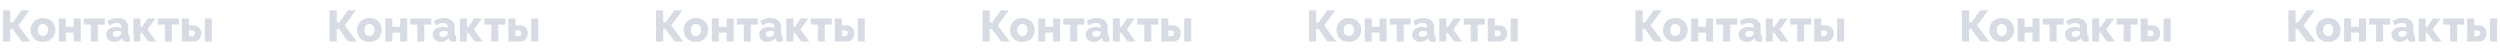
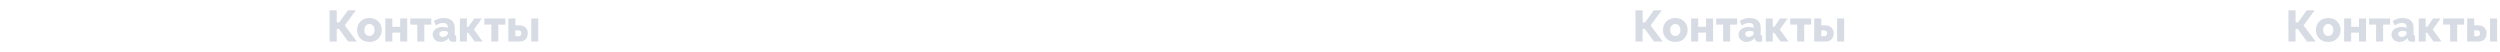
<svg xmlns="http://www.w3.org/2000/svg" width="3132" height="65" viewBox="0 0 3132 65" fill="none">
-   <path d="M3.905 52V12.95H12.87V28.075H15.95L26.84 12.95H36.85L22.88 31.815L38.06 52H27.115L15.675 36.27H12.87V52H3.905ZM53.836 52.55C51.379 52.55 49.179 52.147 47.236 51.34C45.329 50.533 43.715 49.433 42.395 48.04C41.075 46.647 40.067 45.052 39.37 43.255C38.711 41.458 38.38 39.57 38.38 37.59C38.38 35.573 38.711 33.667 39.37 31.87C40.067 30.073 41.075 28.478 42.395 27.085C43.715 25.692 45.329 24.592 47.236 23.785C49.179 22.978 51.379 22.575 53.836 22.575C56.292 22.575 58.474 22.978 60.38 23.785C62.287 24.592 63.901 25.692 65.221 27.085C66.54 28.478 67.549 30.073 68.246 31.87C68.942 33.667 69.29 35.573 69.29 37.59C69.29 39.57 68.942 41.458 68.246 43.255C67.549 45.052 66.54 46.647 65.221 48.04C63.901 49.433 62.287 50.533 60.38 51.34C58.474 52.147 56.292 52.55 53.836 52.55ZM47.401 37.59C47.401 39.093 47.675 40.413 48.225 41.55C48.812 42.687 49.582 43.567 50.535 44.19C51.489 44.813 52.589 45.125 53.836 45.125C55.045 45.125 56.127 44.813 57.081 44.19C58.071 43.53 58.84 42.632 59.391 41.495C59.941 40.358 60.215 39.057 60.215 37.59C60.215 36.087 59.941 34.767 59.391 33.63C58.84 32.493 58.071 31.613 57.081 30.99C56.127 30.367 55.045 30.055 53.836 30.055C52.589 30.055 51.489 30.367 50.535 30.99C49.582 31.613 48.812 32.493 48.225 33.63C47.675 34.767 47.401 36.087 47.401 37.59ZM73.71 52V23.125H82.51V33.575H92.355V23.125H101.155V52H92.355V40.835H82.51V52H73.71ZM113.768 52V30.825H105.023V23.125H131.313V30.825H122.568V52H113.768ZM133.07 43.365C133.07 41.458 133.602 39.79 134.665 38.36C135.729 36.93 137.195 35.812 139.065 35.005C140.935 34.162 143.08 33.74 145.5 33.74C146.674 33.74 147.829 33.85 148.965 34.07C150.102 34.253 151.092 34.528 151.935 34.895V33.63C151.935 32.053 151.459 30.843 150.505 30C149.552 29.157 148.104 28.735 146.16 28.735C144.547 28.735 143.025 29.01 141.595 29.56C140.202 30.11 138.717 30.898 137.14 31.925L134.5 26.315C136.407 25.068 138.387 24.133 140.44 23.51C142.53 22.887 144.73 22.575 147.04 22.575C151.367 22.575 154.722 23.62 157.105 25.71C159.525 27.763 160.735 30.752 160.735 34.675V42.21C160.735 43.09 160.864 43.713 161.12 44.08C161.414 44.41 161.909 44.612 162.605 44.685V52C161.872 52.147 161.175 52.257 160.515 52.33C159.892 52.403 159.342 52.44 158.865 52.44C157.215 52.44 155.95 52.11 155.07 51.45C154.227 50.79 153.695 49.892 153.475 48.755L153.31 47.49C152.027 49.14 150.487 50.405 148.69 51.285C146.93 52.128 145.079 52.55 143.135 52.55C141.229 52.55 139.505 52.147 137.965 51.34C136.462 50.533 135.27 49.433 134.39 48.04C133.51 46.647 133.07 45.088 133.07 43.365ZM150.56 44.465C150.964 44.135 151.294 43.768 151.55 43.365C151.807 42.962 151.935 42.577 151.935 42.21V39.625C151.202 39.332 150.377 39.112 149.46 38.965C148.58 38.782 147.755 38.69 146.985 38.69C145.372 38.69 144.034 39.057 142.97 39.79C141.907 40.487 141.375 41.422 141.375 42.595C141.375 43.255 141.559 43.86 141.925 44.41C142.292 44.96 142.787 45.4 143.41 45.73C144.07 46.06 144.84 46.225 145.72 46.225C146.6 46.225 147.48 46.06 148.36 45.73C149.24 45.4 149.974 44.978 150.56 44.465ZM167.167 52V23.125H175.912V33.465H178.002L185.152 23.125H194.612L184.712 36.985L195.657 52H185.592L177.837 41.11H175.912V52H167.167ZM206.527 52V30.825H197.782V23.125H224.072V30.825H215.327V52H206.527ZM227.86 52V23.125H236.66V31.76H241.335C244.819 31.76 247.495 32.677 249.365 34.51C251.272 36.307 252.225 38.672 252.225 41.605C252.225 43.658 251.822 45.473 251.015 47.05C250.245 48.627 249.09 49.855 247.55 50.735C246.01 51.578 244.122 52 241.885 52H227.86ZM236.66 45.345H240.455C241.262 45.345 241.922 45.198 242.435 44.905C242.985 44.575 243.389 44.135 243.645 43.585C243.902 42.998 244.03 42.357 244.03 41.66C244.03 40.963 243.902 40.358 243.645 39.845C243.389 39.295 242.985 38.855 242.435 38.525C241.922 38.195 241.244 38.03 240.4 38.03H236.66V45.345ZM256.57 52V23.125H265.37V52H256.57Z" fill="#D6DBE4" />
-   <path d="M1639.91 52V12.95H1648.87V28.075H1651.95L1662.84 12.95H1672.85L1658.88 31.815L1674.06 52H1663.12L1651.68 36.27H1648.87V52H1639.91ZM1689.84 52.55C1687.38 52.55 1685.18 52.147 1683.24 51.34C1681.33 50.533 1679.72 49.433 1678.4 48.04C1677.08 46.647 1676.07 45.052 1675.37 43.255C1674.71 41.458 1674.38 39.57 1674.38 37.59C1674.38 35.573 1674.71 33.667 1675.37 31.87C1676.07 30.073 1677.08 28.478 1678.4 27.085C1679.72 25.692 1681.33 24.592 1683.24 23.785C1685.18 22.978 1687.38 22.575 1689.84 22.575C1692.29 22.575 1694.47 22.978 1696.38 23.785C1698.29 24.592 1699.9 25.692 1701.22 27.085C1702.54 28.478 1703.55 30.073 1704.25 31.87C1704.94 33.667 1705.29 35.573 1705.29 37.59C1705.29 39.57 1704.94 41.458 1704.25 43.255C1703.55 45.052 1702.54 46.647 1701.22 48.04C1699.9 49.433 1698.29 50.533 1696.38 51.34C1694.47 52.147 1692.29 52.55 1689.84 52.55ZM1683.4 37.59C1683.4 39.093 1683.68 40.413 1684.23 41.55C1684.81 42.687 1685.58 43.567 1686.54 44.19C1687.49 44.813 1688.59 45.125 1689.84 45.125C1691.05 45.125 1692.13 44.813 1693.08 44.19C1694.07 43.53 1694.84 42.632 1695.39 41.495C1695.94 40.358 1696.22 39.057 1696.22 37.59C1696.22 36.087 1695.94 34.767 1695.39 33.63C1694.84 32.493 1694.07 31.613 1693.08 30.99C1692.13 30.367 1691.05 30.055 1689.84 30.055C1688.59 30.055 1687.49 30.367 1686.54 30.99C1685.58 31.613 1684.81 32.493 1684.23 33.63C1683.68 34.767 1683.4 36.087 1683.4 37.59ZM1709.71 52V23.125H1718.51V33.575H1728.35V23.125H1737.15V52H1728.35V40.835H1718.51V52H1709.71ZM1749.77 52V30.825H1741.02V23.125H1767.31V30.825H1758.57V52H1749.77ZM1769.07 43.365C1769.07 41.458 1769.6 39.79 1770.67 38.36C1771.73 36.93 1773.2 35.812 1775.07 35.005C1776.94 34.162 1779.08 33.74 1781.5 33.74C1782.67 33.74 1783.83 33.85 1784.97 34.07C1786.1 34.253 1787.09 34.528 1787.94 34.895V33.63C1787.94 32.053 1787.46 30.843 1786.51 30C1785.55 29.157 1784.1 28.735 1782.16 28.735C1780.55 28.735 1779.03 29.01 1777.6 29.56C1776.2 30.11 1774.72 30.898 1773.14 31.925L1770.5 26.315C1772.41 25.068 1774.39 24.133 1776.44 23.51C1778.53 22.887 1780.73 22.575 1783.04 22.575C1787.37 22.575 1790.72 23.62 1793.11 25.71C1795.53 27.763 1796.74 30.752 1796.74 34.675V42.21C1796.74 43.09 1796.86 43.713 1797.12 44.08C1797.41 44.41 1797.91 44.612 1798.61 44.685V52C1797.87 52.147 1797.18 52.257 1796.52 52.33C1795.89 52.403 1795.34 52.44 1794.87 52.44C1793.22 52.44 1791.95 52.11 1791.07 51.45C1790.23 50.79 1789.7 49.892 1789.48 48.755L1789.31 47.49C1788.03 49.14 1786.49 50.405 1784.69 51.285C1782.93 52.128 1781.08 52.55 1779.14 52.55C1777.23 52.55 1775.51 52.147 1773.97 51.34C1772.46 50.533 1771.27 49.433 1770.39 48.04C1769.51 46.647 1769.07 45.088 1769.07 43.365ZM1786.56 44.465C1786.96 44.135 1787.29 43.768 1787.55 43.365C1787.81 42.962 1787.94 42.577 1787.94 42.21V39.625C1787.2 39.332 1786.38 39.112 1785.46 38.965C1784.58 38.782 1783.76 38.69 1782.99 38.69C1781.37 38.69 1780.03 39.057 1778.97 39.79C1777.91 40.487 1777.38 41.422 1777.38 42.595C1777.38 43.255 1777.56 43.86 1777.93 44.41C1778.29 44.96 1778.79 45.4 1779.41 45.73C1780.07 46.06 1780.84 46.225 1781.72 46.225C1782.6 46.225 1783.48 46.06 1784.36 45.73C1785.24 45.4 1785.97 44.978 1786.56 44.465ZM1803.17 52V23.125H1811.91V33.465H1814L1821.15 23.125H1830.61L1820.71 36.985L1831.66 52H1821.59L1813.84 41.11H1811.91V52H1803.17ZM1842.53 52V30.825H1833.78V23.125H1860.07V30.825H1851.33V52H1842.53ZM1863.86 52V23.125H1872.66V31.76H1877.34C1880.82 31.76 1883.5 32.677 1885.37 34.51C1887.27 36.307 1888.23 38.672 1888.23 41.605C1888.23 43.658 1887.82 45.473 1887.02 47.05C1886.25 48.627 1885.09 49.855 1883.55 50.735C1882.01 51.578 1880.12 52 1877.89 52H1863.86ZM1872.66 45.345H1876.46C1877.26 45.345 1877.92 45.198 1878.44 44.905C1878.99 44.575 1879.39 44.135 1879.65 43.585C1879.9 42.998 1880.03 42.357 1880.03 41.66C1880.03 40.963 1879.9 40.358 1879.65 39.845C1879.39 39.295 1878.99 38.855 1878.44 38.525C1877.92 38.195 1877.24 38.03 1876.4 38.03H1872.66V45.345ZM1892.57 52V23.125H1901.37V52H1892.57Z" fill="#D6DBE4" />
  <path d="M412.905 52V12.95H421.87V28.075H424.95L435.84 12.95H445.85L431.88 31.815L447.06 52H436.115L424.675 36.27H421.87V52H412.905ZM462.836 52.55C460.379 52.55 458.179 52.147 456.236 51.34C454.329 50.533 452.716 49.433 451.396 48.04C450.076 46.647 449.067 45.052 448.371 43.255C447.711 41.458 447.381 39.57 447.381 37.59C447.381 35.573 447.711 33.667 448.371 31.87C449.067 30.073 450.076 28.478 451.396 27.085C452.716 25.692 454.329 24.592 456.236 23.785C458.179 22.978 460.379 22.575 462.836 22.575C465.292 22.575 467.474 22.978 469.381 23.785C471.287 24.592 472.901 25.692 474.221 27.085C475.541 28.478 476.549 30.073 477.246 31.87C477.942 33.667 478.291 35.573 478.291 37.59C478.291 39.57 477.942 41.458 477.246 43.255C476.549 45.052 475.541 46.647 474.221 48.04C472.901 49.433 471.287 50.533 469.381 51.34C467.474 52.147 465.292 52.55 462.836 52.55ZM456.401 37.59C456.401 39.093 456.676 40.413 457.226 41.55C457.812 42.687 458.582 43.567 459.536 44.19C460.489 44.813 461.589 45.125 462.836 45.125C464.046 45.125 465.127 44.813 466.081 44.19C467.071 43.53 467.841 42.632 468.391 41.495C468.941 40.358 469.216 39.057 469.216 37.59C469.216 36.087 468.941 34.767 468.391 33.63C467.841 32.493 467.071 31.613 466.081 30.99C465.127 30.367 464.046 30.055 462.836 30.055C461.589 30.055 460.489 30.367 459.536 30.99C458.582 31.613 457.812 32.493 457.226 33.63C456.676 34.767 456.401 36.087 456.401 37.59ZM482.71 52V23.125H491.51V33.575H501.355V23.125H510.155V52H501.355V40.835H491.51V52H482.71ZM522.768 52V30.825H514.023V23.125H540.313V30.825H531.568V52H522.768ZM542.07 43.365C542.07 41.458 542.602 39.79 543.665 38.36C544.729 36.93 546.195 35.812 548.065 35.005C549.935 34.162 552.08 33.74 554.5 33.74C555.674 33.74 556.829 33.85 557.965 34.07C559.102 34.253 560.092 34.528 560.935 34.895V33.63C560.935 32.053 560.459 30.843 559.505 30C558.552 29.157 557.104 28.735 555.16 28.735C553.547 28.735 552.025 29.01 550.595 29.56C549.202 30.11 547.717 30.898 546.14 31.925L543.5 26.315C545.407 25.068 547.387 24.133 549.44 23.51C551.53 22.887 553.73 22.575 556.04 22.575C560.367 22.575 563.722 23.62 566.105 25.71C568.525 27.763 569.735 30.752 569.735 34.675V42.21C569.735 43.09 569.864 43.713 570.12 44.08C570.414 44.41 570.909 44.612 571.605 44.685V52C570.872 52.147 570.175 52.257 569.515 52.33C568.892 52.403 568.342 52.44 567.865 52.44C566.215 52.44 564.95 52.11 564.07 51.45C563.227 50.79 562.695 49.892 562.475 48.755L562.31 47.49C561.027 49.14 559.487 50.405 557.69 51.285C555.93 52.128 554.079 52.55 552.135 52.55C550.229 52.55 548.505 52.147 546.965 51.34C545.462 50.533 544.27 49.433 543.39 48.04C542.51 46.647 542.07 45.088 542.07 43.365ZM559.56 44.465C559.964 44.135 560.294 43.768 560.55 43.365C560.807 42.962 560.935 42.577 560.935 42.21V39.625C560.202 39.332 559.377 39.112 558.46 38.965C557.58 38.782 556.755 38.69 555.985 38.69C554.372 38.69 553.034 39.057 551.97 39.79C550.907 40.487 550.375 41.422 550.375 42.595C550.375 43.255 550.559 43.86 550.925 44.41C551.292 44.96 551.787 45.4 552.41 45.73C553.07 46.06 553.84 46.225 554.72 46.225C555.6 46.225 556.48 46.06 557.36 45.73C558.24 45.4 558.974 44.978 559.56 44.465ZM576.167 52V23.125H584.912V33.465H587.002L594.152 23.125H603.612L593.712 36.985L604.657 52H594.592L586.837 41.11H584.912V52H576.167ZM615.527 52V30.825H606.782V23.125H633.072V30.825H624.327V52H615.527ZM636.86 52V23.125H645.66V31.76H650.335C653.819 31.76 656.495 32.677 658.365 34.51C660.272 36.307 661.225 38.672 661.225 41.605C661.225 43.658 660.822 45.473 660.015 47.05C659.245 48.627 658.09 49.855 656.55 50.735C655.01 51.578 653.122 52 650.885 52H636.86ZM645.66 45.345H649.455C650.262 45.345 650.922 45.198 651.435 44.905C651.985 44.575 652.389 44.135 652.645 43.585C652.902 42.998 653.03 42.357 653.03 41.66C653.03 40.963 652.902 40.358 652.645 39.845C652.389 39.295 651.985 38.855 651.435 38.525C650.922 38.195 650.244 38.03 649.4 38.03H645.66V45.345ZM665.57 52V23.125H674.37V52H665.57Z" fill="#D6DBE4" />
  <path d="M2048.91 52V12.95H2057.87V28.075H2060.95L2071.84 12.95H2081.85L2067.88 31.815L2083.06 52H2072.12L2060.68 36.27H2057.87V52H2048.91ZM2098.84 52.55C2096.38 52.55 2094.18 52.147 2092.24 51.34C2090.33 50.533 2088.72 49.433 2087.4 48.04C2086.08 46.647 2085.07 45.052 2084.37 43.255C2083.71 41.458 2083.38 39.57 2083.38 37.59C2083.38 35.573 2083.71 33.667 2084.37 31.87C2085.07 30.073 2086.08 28.478 2087.4 27.085C2088.72 25.692 2090.33 24.592 2092.24 23.785C2094.18 22.978 2096.38 22.575 2098.84 22.575C2101.29 22.575 2103.47 22.978 2105.38 23.785C2107.29 24.592 2108.9 25.692 2110.22 27.085C2111.54 28.478 2112.55 30.073 2113.25 31.87C2113.94 33.667 2114.29 35.573 2114.29 37.59C2114.29 39.57 2113.94 41.458 2113.25 43.255C2112.55 45.052 2111.54 46.647 2110.22 48.04C2108.9 49.433 2107.29 50.533 2105.38 51.34C2103.47 52.147 2101.29 52.55 2098.84 52.55ZM2092.4 37.59C2092.4 39.093 2092.68 40.413 2093.23 41.55C2093.81 42.687 2094.58 43.567 2095.54 44.19C2096.49 44.813 2097.59 45.125 2098.84 45.125C2100.05 45.125 2101.13 44.813 2102.08 44.19C2103.07 43.53 2103.84 42.632 2104.39 41.495C2104.94 40.358 2105.22 39.057 2105.22 37.59C2105.22 36.087 2104.94 34.767 2104.39 33.63C2103.84 32.493 2103.07 31.613 2102.08 30.99C2101.13 30.367 2100.05 30.055 2098.84 30.055C2097.59 30.055 2096.49 30.367 2095.54 30.99C2094.58 31.613 2093.81 32.493 2093.23 33.63C2092.68 34.767 2092.4 36.087 2092.4 37.59ZM2118.71 52V23.125H2127.51V33.575H2137.35V23.125H2146.15V52H2137.35V40.835H2127.51V52H2118.71ZM2158.77 52V30.825H2150.02V23.125H2176.31V30.825H2167.57V52H2158.77ZM2178.07 43.365C2178.07 41.458 2178.6 39.79 2179.67 38.36C2180.73 36.93 2182.2 35.812 2184.07 35.005C2185.94 34.162 2188.08 33.74 2190.5 33.74C2191.67 33.74 2192.83 33.85 2193.97 34.07C2195.1 34.253 2196.09 34.528 2196.94 34.895V33.63C2196.94 32.053 2196.46 30.843 2195.51 30C2194.55 29.157 2193.1 28.735 2191.16 28.735C2189.55 28.735 2188.03 29.01 2186.6 29.56C2185.2 30.11 2183.72 30.898 2182.14 31.925L2179.5 26.315C2181.41 25.068 2183.39 24.133 2185.44 23.51C2187.53 22.887 2189.73 22.575 2192.04 22.575C2196.37 22.575 2199.72 23.62 2202.11 25.71C2204.53 27.763 2205.74 30.752 2205.74 34.675V42.21C2205.74 43.09 2205.86 43.713 2206.12 44.08C2206.41 44.41 2206.91 44.612 2207.61 44.685V52C2206.87 52.147 2206.18 52.257 2205.52 52.33C2204.89 52.403 2204.34 52.44 2203.87 52.44C2202.22 52.44 2200.95 52.11 2200.07 51.45C2199.23 50.79 2198.7 49.892 2198.48 48.755L2198.31 47.49C2197.03 49.14 2195.49 50.405 2193.69 51.285C2191.93 52.128 2190.08 52.55 2188.14 52.55C2186.23 52.55 2184.51 52.147 2182.97 51.34C2181.46 50.533 2180.27 49.433 2179.39 48.04C2178.51 46.647 2178.07 45.088 2178.07 43.365ZM2195.56 44.465C2195.96 44.135 2196.29 43.768 2196.55 43.365C2196.81 42.962 2196.94 42.577 2196.94 42.21V39.625C2196.2 39.332 2195.38 39.112 2194.46 38.965C2193.58 38.782 2192.76 38.69 2191.99 38.69C2190.37 38.69 2189.03 39.057 2187.97 39.79C2186.91 40.487 2186.38 41.422 2186.38 42.595C2186.38 43.255 2186.56 43.86 2186.93 44.41C2187.29 44.96 2187.79 45.4 2188.41 45.73C2189.07 46.06 2189.84 46.225 2190.72 46.225C2191.6 46.225 2192.48 46.06 2193.36 45.73C2194.24 45.4 2194.97 44.978 2195.56 44.465ZM2212.17 52V23.125H2220.91V33.465H2223L2230.15 23.125H2239.61L2229.71 36.985L2240.66 52H2230.59L2222.84 41.11H2220.91V52H2212.17ZM2251.53 52V30.825H2242.78V23.125H2269.07V30.825H2260.33V52H2251.53ZM2272.86 52V23.125H2281.66V31.76H2286.34C2289.82 31.76 2292.5 32.677 2294.37 34.51C2296.27 36.307 2297.23 38.672 2297.23 41.605C2297.23 43.658 2296.82 45.473 2296.02 47.05C2295.25 48.627 2294.09 49.855 2292.55 50.735C2291.01 51.578 2289.12 52 2286.89 52H2272.86ZM2281.66 45.345H2285.46C2286.26 45.345 2286.92 45.198 2287.44 44.905C2287.99 44.575 2288.39 44.135 2288.65 43.585C2288.9 42.998 2289.03 42.357 2289.03 41.66C2289.03 40.963 2288.9 40.358 2288.65 39.845C2288.39 39.295 2287.99 38.855 2287.44 38.525C2286.92 38.195 2286.24 38.03 2285.4 38.03H2281.66V45.345ZM2301.57 52V23.125H2310.37V52H2301.57Z" fill="#D6DBE4" />
-   <path d="M821.905 52V12.95H830.87V28.075H833.95L844.84 12.95H854.85L840.88 31.815L856.06 52H845.115L833.675 36.27H830.87V52H821.905ZM871.836 52.55C869.379 52.55 867.179 52.147 865.236 51.34C863.329 50.533 861.716 49.433 860.396 48.04C859.076 46.647 858.067 45.052 857.371 43.255C856.711 41.458 856.381 39.57 856.381 37.59C856.381 35.573 856.711 33.667 857.371 31.87C858.067 30.073 859.076 28.478 860.396 27.085C861.716 25.692 863.329 24.592 865.236 23.785C867.179 22.978 869.379 22.575 871.836 22.575C874.292 22.575 876.474 22.978 878.381 23.785C880.287 24.592 881.901 25.692 883.221 27.085C884.541 28.478 885.549 30.073 886.246 31.87C886.942 33.667 887.291 35.573 887.291 37.59C887.291 39.57 886.942 41.458 886.246 43.255C885.549 45.052 884.541 46.647 883.221 48.04C881.901 49.433 880.287 50.533 878.381 51.34C876.474 52.147 874.292 52.55 871.836 52.55ZM865.401 37.59C865.401 39.093 865.676 40.413 866.226 41.55C866.812 42.687 867.582 43.567 868.536 44.19C869.489 44.813 870.589 45.125 871.836 45.125C873.046 45.125 874.127 44.813 875.081 44.19C876.071 43.53 876.841 42.632 877.391 41.495C877.941 40.358 878.216 39.057 878.216 37.59C878.216 36.087 877.941 34.767 877.391 33.63C876.841 32.493 876.071 31.613 875.081 30.99C874.127 30.367 873.046 30.055 871.836 30.055C870.589 30.055 869.489 30.367 868.536 30.99C867.582 31.613 866.812 32.493 866.226 33.63C865.676 34.767 865.401 36.087 865.401 37.59ZM891.71 52V23.125H900.51V33.575H910.355V23.125H919.155V52H910.355V40.835H900.51V52H891.71ZM931.768 52V30.825H923.023V23.125H949.313V30.825H940.568V52H931.768ZM951.07 43.365C951.07 41.458 951.602 39.79 952.665 38.36C953.729 36.93 955.195 35.812 957.065 35.005C958.935 34.162 961.08 33.74 963.5 33.74C964.674 33.74 965.829 33.85 966.965 34.07C968.102 34.253 969.092 34.528 969.935 34.895V33.63C969.935 32.053 969.459 30.843 968.505 30C967.552 29.157 966.104 28.735 964.16 28.735C962.547 28.735 961.025 29.01 959.595 29.56C958.202 30.11 956.717 30.898 955.14 31.925L952.5 26.315C954.407 25.068 956.387 24.133 958.44 23.51C960.53 22.887 962.73 22.575 965.04 22.575C969.367 22.575 972.722 23.62 975.105 25.71C977.525 27.763 978.735 30.752 978.735 34.675V42.21C978.735 43.09 978.864 43.713 979.12 44.08C979.414 44.41 979.909 44.612 980.605 44.685V52C979.872 52.147 979.175 52.257 978.515 52.33C977.892 52.403 977.342 52.44 976.865 52.44C975.215 52.44 973.95 52.11 973.07 51.45C972.227 50.79 971.695 49.892 971.475 48.755L971.31 47.49C970.027 49.14 968.487 50.405 966.69 51.285C964.93 52.128 963.079 52.55 961.135 52.55C959.229 52.55 957.505 52.147 955.965 51.34C954.462 50.533 953.27 49.433 952.39 48.04C951.51 46.647 951.07 45.088 951.07 43.365ZM968.56 44.465C968.964 44.135 969.294 43.768 969.55 43.365C969.807 42.962 969.935 42.577 969.935 42.21V39.625C969.202 39.332 968.377 39.112 967.46 38.965C966.58 38.782 965.755 38.69 964.985 38.69C963.372 38.69 962.034 39.057 960.97 39.79C959.907 40.487 959.375 41.422 959.375 42.595C959.375 43.255 959.559 43.86 959.925 44.41C960.292 44.96 960.787 45.4 961.41 45.73C962.07 46.06 962.84 46.225 963.72 46.225C964.6 46.225 965.48 46.06 966.36 45.73C967.24 45.4 967.974 44.978 968.56 44.465ZM985.167 52V23.125H993.912V33.465H996.002L1003.15 23.125H1012.61L1002.71 36.985L1013.66 52H1003.59L995.837 41.11H993.912V52H985.167ZM1024.53 52V30.825H1015.78V23.125H1042.07V30.825H1033.33V52H1024.53ZM1045.86 52V23.125H1054.66V31.76H1059.34C1062.82 31.76 1065.5 32.677 1067.37 34.51C1069.27 36.307 1070.23 38.672 1070.23 41.605C1070.23 43.658 1069.82 45.473 1069.02 47.05C1068.25 48.627 1067.09 49.855 1065.55 50.735C1064.01 51.578 1062.12 52 1059.89 52H1045.86ZM1054.66 45.345H1058.46C1059.26 45.345 1059.92 45.198 1060.44 44.905C1060.99 44.575 1061.39 44.135 1061.65 43.585C1061.9 42.998 1062.03 42.357 1062.03 41.66C1062.03 40.963 1061.9 40.358 1061.65 39.845C1061.39 39.295 1060.99 38.855 1060.44 38.525C1059.92 38.195 1059.24 38.03 1058.4 38.03H1054.66V45.345ZM1074.57 52V23.125H1083.37V52H1074.57Z" fill="#D6DBE4" />
-   <path d="M2457.91 52V12.95H2466.87V28.075H2469.95L2480.84 12.95H2490.85L2476.88 31.815L2492.06 52H2481.12L2469.68 36.27H2466.87V52H2457.91ZM2507.84 52.55C2505.38 52.55 2503.18 52.147 2501.24 51.34C2499.33 50.533 2497.72 49.433 2496.4 48.04C2495.08 46.647 2494.07 45.052 2493.37 43.255C2492.71 41.458 2492.38 39.57 2492.38 37.59C2492.38 35.573 2492.71 33.667 2493.37 31.87C2494.07 30.073 2495.08 28.478 2496.4 27.085C2497.72 25.692 2499.33 24.592 2501.24 23.785C2503.18 22.978 2505.38 22.575 2507.84 22.575C2510.29 22.575 2512.47 22.978 2514.38 23.785C2516.29 24.592 2517.9 25.692 2519.22 27.085C2520.54 28.478 2521.55 30.073 2522.25 31.87C2522.94 33.667 2523.29 35.573 2523.29 37.59C2523.29 39.57 2522.94 41.458 2522.25 43.255C2521.55 45.052 2520.54 46.647 2519.22 48.04C2517.9 49.433 2516.29 50.533 2514.38 51.34C2512.47 52.147 2510.29 52.55 2507.84 52.55ZM2501.4 37.59C2501.4 39.093 2501.68 40.413 2502.23 41.55C2502.81 42.687 2503.58 43.567 2504.54 44.19C2505.49 44.813 2506.59 45.125 2507.84 45.125C2509.05 45.125 2510.13 44.813 2511.08 44.19C2512.07 43.53 2512.84 42.632 2513.39 41.495C2513.94 40.358 2514.22 39.057 2514.22 37.59C2514.22 36.087 2513.94 34.767 2513.39 33.63C2512.84 32.493 2512.07 31.613 2511.08 30.99C2510.13 30.367 2509.05 30.055 2507.84 30.055C2506.59 30.055 2505.49 30.367 2504.54 30.99C2503.58 31.613 2502.81 32.493 2502.23 33.63C2501.68 34.767 2501.4 36.087 2501.4 37.59ZM2527.71 52V23.125H2536.51V33.575H2546.35V23.125H2555.15V52H2546.35V40.835H2536.51V52H2527.71ZM2567.77 52V30.825H2559.02V23.125H2585.31V30.825H2576.57V52H2567.77ZM2587.07 43.365C2587.07 41.458 2587.6 39.79 2588.67 38.36C2589.73 36.93 2591.2 35.812 2593.07 35.005C2594.94 34.162 2597.08 33.74 2599.5 33.74C2600.67 33.74 2601.83 33.85 2602.97 34.07C2604.1 34.253 2605.09 34.528 2605.94 34.895V33.63C2605.94 32.053 2605.46 30.843 2604.51 30C2603.55 29.157 2602.1 28.735 2600.16 28.735C2598.55 28.735 2597.03 29.01 2595.6 29.56C2594.2 30.11 2592.72 30.898 2591.14 31.925L2588.5 26.315C2590.41 25.068 2592.39 24.133 2594.44 23.51C2596.53 22.887 2598.73 22.575 2601.04 22.575C2605.37 22.575 2608.72 23.62 2611.11 25.71C2613.53 27.763 2614.74 30.752 2614.74 34.675V42.21C2614.74 43.09 2614.86 43.713 2615.12 44.08C2615.41 44.41 2615.91 44.612 2616.61 44.685V52C2615.87 52.147 2615.18 52.257 2614.52 52.33C2613.89 52.403 2613.34 52.44 2612.87 52.44C2611.22 52.44 2609.95 52.11 2609.07 51.45C2608.23 50.79 2607.7 49.892 2607.48 48.755L2607.31 47.49C2606.03 49.14 2604.49 50.405 2602.69 51.285C2600.93 52.128 2599.08 52.55 2597.14 52.55C2595.23 52.55 2593.51 52.147 2591.97 51.34C2590.46 50.533 2589.27 49.433 2588.39 48.04C2587.51 46.647 2587.07 45.088 2587.07 43.365ZM2604.56 44.465C2604.96 44.135 2605.29 43.768 2605.55 43.365C2605.81 42.962 2605.94 42.577 2605.94 42.21V39.625C2605.2 39.332 2604.38 39.112 2603.46 38.965C2602.58 38.782 2601.76 38.69 2600.99 38.69C2599.37 38.69 2598.03 39.057 2596.97 39.79C2595.91 40.487 2595.38 41.422 2595.38 42.595C2595.38 43.255 2595.56 43.86 2595.93 44.41C2596.29 44.96 2596.79 45.4 2597.41 45.73C2598.07 46.06 2598.84 46.225 2599.72 46.225C2600.6 46.225 2601.48 46.06 2602.36 45.73C2603.24 45.4 2603.97 44.978 2604.56 44.465ZM2621.17 52V23.125H2629.91V33.465H2632L2639.15 23.125H2648.61L2638.71 36.985L2649.66 52H2639.59L2631.84 41.11H2629.91V52H2621.17ZM2660.53 52V30.825H2651.78V23.125H2678.07V30.825H2669.33V52H2660.53ZM2681.86 52V23.125H2690.66V31.76H2695.34C2698.82 31.76 2701.5 32.677 2703.37 34.51C2705.27 36.307 2706.23 38.672 2706.23 41.605C2706.23 43.658 2705.82 45.473 2705.02 47.05C2704.25 48.627 2703.09 49.855 2701.55 50.735C2700.01 51.578 2698.12 52 2695.89 52H2681.86ZM2690.66 45.345H2694.46C2695.26 45.345 2695.92 45.198 2696.44 44.905C2696.99 44.575 2697.39 44.135 2697.65 43.585C2697.9 42.998 2698.03 42.357 2698.03 41.66C2698.03 40.963 2697.9 40.358 2697.65 39.845C2697.39 39.295 2696.99 38.855 2696.44 38.525C2695.92 38.195 2695.24 38.03 2694.4 38.03H2690.66V45.345ZM2710.57 52V23.125H2719.37V52H2710.57Z" fill="#D6DBE4" />
-   <path d="M1230.91 52V12.95H1239.87V28.075H1242.95L1253.84 12.95H1263.85L1249.88 31.815L1265.06 52H1254.12L1242.68 36.27H1239.87V52H1230.91ZM1280.84 52.55C1278.38 52.55 1276.18 52.147 1274.24 51.34C1272.33 50.533 1270.72 49.433 1269.4 48.04C1268.08 46.647 1267.07 45.052 1266.37 43.255C1265.71 41.458 1265.38 39.57 1265.38 37.59C1265.38 35.573 1265.71 33.667 1266.37 31.87C1267.07 30.073 1268.08 28.478 1269.4 27.085C1270.72 25.692 1272.33 24.592 1274.24 23.785C1276.18 22.978 1278.38 22.575 1280.84 22.575C1283.29 22.575 1285.47 22.978 1287.38 23.785C1289.29 24.592 1290.9 25.692 1292.22 27.085C1293.54 28.478 1294.55 30.073 1295.25 31.87C1295.94 33.667 1296.29 35.573 1296.29 37.59C1296.29 39.57 1295.94 41.458 1295.25 43.255C1294.55 45.052 1293.54 46.647 1292.22 48.04C1290.9 49.433 1289.29 50.533 1287.38 51.34C1285.47 52.147 1283.29 52.55 1280.84 52.55ZM1274.4 37.59C1274.4 39.093 1274.68 40.413 1275.23 41.55C1275.81 42.687 1276.58 43.567 1277.54 44.19C1278.49 44.813 1279.59 45.125 1280.84 45.125C1282.05 45.125 1283.13 44.813 1284.08 44.19C1285.07 43.53 1285.84 42.632 1286.39 41.495C1286.94 40.358 1287.22 39.057 1287.22 37.59C1287.22 36.087 1286.94 34.767 1286.39 33.63C1285.84 32.493 1285.07 31.613 1284.08 30.99C1283.13 30.367 1282.05 30.055 1280.84 30.055C1279.59 30.055 1278.49 30.367 1277.54 30.99C1276.58 31.613 1275.81 32.493 1275.23 33.63C1274.68 34.767 1274.4 36.087 1274.4 37.59ZM1300.71 52V23.125H1309.51V33.575H1319.35V23.125H1328.15V52H1319.35V40.835H1309.51V52H1300.71ZM1340.77 52V30.825H1332.02V23.125H1358.31V30.825H1349.57V52H1340.77ZM1360.07 43.365C1360.07 41.458 1360.6 39.79 1361.67 38.36C1362.73 36.93 1364.2 35.812 1366.07 35.005C1367.94 34.162 1370.08 33.74 1372.5 33.74C1373.67 33.74 1374.83 33.85 1375.97 34.07C1377.1 34.253 1378.09 34.528 1378.94 34.895V33.63C1378.94 32.053 1378.46 30.843 1377.51 30C1376.55 29.157 1375.1 28.735 1373.16 28.735C1371.55 28.735 1370.03 29.01 1368.6 29.56C1367.2 30.11 1365.72 30.898 1364.14 31.925L1361.5 26.315C1363.41 25.068 1365.39 24.133 1367.44 23.51C1369.53 22.887 1371.73 22.575 1374.04 22.575C1378.37 22.575 1381.72 23.62 1384.11 25.71C1386.53 27.763 1387.74 30.752 1387.74 34.675V42.21C1387.74 43.09 1387.86 43.713 1388.12 44.08C1388.41 44.41 1388.91 44.612 1389.61 44.685V52C1388.87 52.147 1388.18 52.257 1387.52 52.33C1386.89 52.403 1386.34 52.44 1385.87 52.44C1384.22 52.44 1382.95 52.11 1382.07 51.45C1381.23 50.79 1380.7 49.892 1380.48 48.755L1380.31 47.49C1379.03 49.14 1377.49 50.405 1375.69 51.285C1373.93 52.128 1372.08 52.55 1370.14 52.55C1368.23 52.55 1366.51 52.147 1364.97 51.34C1363.46 50.533 1362.27 49.433 1361.39 48.04C1360.51 46.647 1360.07 45.088 1360.07 43.365ZM1377.56 44.465C1377.96 44.135 1378.29 43.768 1378.55 43.365C1378.81 42.962 1378.94 42.577 1378.94 42.21V39.625C1378.2 39.332 1377.38 39.112 1376.46 38.965C1375.58 38.782 1374.76 38.69 1373.99 38.69C1372.37 38.69 1371.03 39.057 1369.97 39.79C1368.91 40.487 1368.38 41.422 1368.38 42.595C1368.38 43.255 1368.56 43.86 1368.93 44.41C1369.29 44.96 1369.79 45.4 1370.41 45.73C1371.07 46.06 1371.84 46.225 1372.72 46.225C1373.6 46.225 1374.48 46.06 1375.36 45.73C1376.24 45.4 1376.97 44.978 1377.56 44.465ZM1394.17 52V23.125H1402.91V33.465H1405L1412.15 23.125H1421.61L1411.71 36.985L1422.66 52H1412.59L1404.84 41.11H1402.91V52H1394.17ZM1433.53 52V30.825H1424.78V23.125H1451.07V30.825H1442.33V52H1433.53ZM1454.86 52V23.125H1463.66V31.76H1468.34C1471.82 31.76 1474.5 32.677 1476.37 34.51C1478.27 36.307 1479.23 38.672 1479.23 41.605C1479.23 43.658 1478.82 45.473 1478.02 47.05C1477.25 48.627 1476.09 49.855 1474.55 50.735C1473.01 51.578 1471.12 52 1468.89 52H1454.86ZM1463.66 45.345H1467.46C1468.26 45.345 1468.92 45.198 1469.44 44.905C1469.99 44.575 1470.39 44.135 1470.65 43.585C1470.9 42.998 1471.03 42.357 1471.03 41.66C1471.03 40.963 1470.9 40.358 1470.65 39.845C1470.39 39.295 1469.99 38.855 1469.44 38.525C1468.92 38.195 1468.24 38.03 1467.4 38.03H1463.66V45.345ZM1483.57 52V23.125H1492.37V52H1483.57Z" fill="#D6DBE4" />
  <path d="M2866.91 52V12.95H2875.87V28.075H2878.95L2889.84 12.95H2899.85L2885.88 31.815L2901.06 52H2890.12L2878.68 36.27H2875.87V52H2866.91ZM2916.84 52.55C2914.38 52.55 2912.18 52.147 2910.24 51.34C2908.33 50.533 2906.72 49.433 2905.4 48.04C2904.08 46.647 2903.07 45.052 2902.37 43.255C2901.71 41.458 2901.38 39.57 2901.38 37.59C2901.38 35.573 2901.71 33.667 2902.37 31.87C2903.07 30.073 2904.08 28.478 2905.4 27.085C2906.72 25.692 2908.33 24.592 2910.24 23.785C2912.18 22.978 2914.38 22.575 2916.84 22.575C2919.29 22.575 2921.47 22.978 2923.38 23.785C2925.29 24.592 2926.9 25.692 2928.22 27.085C2929.54 28.478 2930.55 30.073 2931.25 31.87C2931.94 33.667 2932.29 35.573 2932.29 37.59C2932.29 39.57 2931.94 41.458 2931.25 43.255C2930.55 45.052 2929.54 46.647 2928.22 48.04C2926.9 49.433 2925.29 50.533 2923.38 51.34C2921.47 52.147 2919.29 52.55 2916.84 52.55ZM2910.4 37.59C2910.4 39.093 2910.68 40.413 2911.23 41.55C2911.81 42.687 2912.58 43.567 2913.54 44.19C2914.49 44.813 2915.59 45.125 2916.84 45.125C2918.05 45.125 2919.13 44.813 2920.08 44.19C2921.07 43.53 2921.84 42.632 2922.39 41.495C2922.94 40.358 2923.22 39.057 2923.22 37.59C2923.22 36.087 2922.94 34.767 2922.39 33.63C2921.84 32.493 2921.07 31.613 2920.08 30.99C2919.13 30.367 2918.05 30.055 2916.84 30.055C2915.59 30.055 2914.49 30.367 2913.54 30.99C2912.58 31.613 2911.81 32.493 2911.23 33.63C2910.68 34.767 2910.4 36.087 2910.4 37.59ZM2936.71 52V23.125H2945.51V33.575H2955.35V23.125H2964.15V52H2955.35V40.835H2945.51V52H2936.71ZM2976.77 52V30.825H2968.02V23.125H2994.31V30.825H2985.57V52H2976.77ZM2996.07 43.365C2996.07 41.458 2996.6 39.79 2997.67 38.36C2998.73 36.93 3000.2 35.812 3002.07 35.005C3003.94 34.162 3006.08 33.74 3008.5 33.74C3009.67 33.74 3010.83 33.85 3011.97 34.07C3013.1 34.253 3014.09 34.528 3014.94 34.895V33.63C3014.94 32.053 3014.46 30.843 3013.51 30C3012.55 29.157 3011.1 28.735 3009.16 28.735C3007.55 28.735 3006.03 29.01 3004.6 29.56C3003.2 30.11 3001.72 30.898 3000.14 31.925L2997.5 26.315C2999.41 25.068 3001.39 24.133 3003.44 23.51C3005.53 22.887 3007.73 22.575 3010.04 22.575C3014.37 22.575 3017.72 23.62 3020.11 25.71C3022.53 27.763 3023.74 30.752 3023.74 34.675V42.21C3023.74 43.09 3023.86 43.713 3024.12 44.08C3024.41 44.41 3024.91 44.612 3025.61 44.685V52C3024.87 52.147 3024.18 52.257 3023.52 52.33C3022.89 52.403 3022.34 52.44 3021.87 52.44C3020.22 52.44 3018.95 52.11 3018.07 51.45C3017.23 50.79 3016.7 49.892 3016.48 48.755L3016.31 47.49C3015.03 49.14 3013.49 50.405 3011.69 51.285C3009.93 52.128 3008.08 52.55 3006.14 52.55C3004.23 52.55 3002.51 52.147 3000.97 51.34C2999.46 50.533 2998.27 49.433 2997.39 48.04C2996.51 46.647 2996.07 45.088 2996.07 43.365ZM3013.56 44.465C3013.96 44.135 3014.29 43.768 3014.55 43.365C3014.81 42.962 3014.94 42.577 3014.94 42.21V39.625C3014.2 39.332 3013.38 39.112 3012.46 38.965C3011.58 38.782 3010.76 38.69 3009.99 38.69C3008.37 38.69 3007.03 39.057 3005.97 39.79C3004.91 40.487 3004.38 41.422 3004.38 42.595C3004.38 43.255 3004.56 43.86 3004.93 44.41C3005.29 44.96 3005.79 45.4 3006.41 45.73C3007.07 46.06 3007.84 46.225 3008.72 46.225C3009.6 46.225 3010.48 46.06 3011.36 45.73C3012.24 45.4 3012.97 44.978 3013.56 44.465ZM3030.17 52V23.125H3038.91V33.465H3041L3048.15 23.125H3057.61L3047.71 36.985L3058.66 52H3048.59L3040.84 41.11H3038.91V52H3030.17ZM3069.53 52V30.825H3060.78V23.125H3087.07V30.825H3078.33V52H3069.53ZM3090.86 52V23.125H3099.66V31.76H3104.34C3107.82 31.76 3110.5 32.677 3112.37 34.51C3114.27 36.307 3115.23 38.672 3115.23 41.605C3115.23 43.658 3114.82 45.473 3114.02 47.05C3113.25 48.627 3112.09 49.855 3110.55 50.735C3109.01 51.578 3107.12 52 3104.89 52H3090.86ZM3099.66 45.345H3103.46C3104.26 45.345 3104.92 45.198 3105.44 44.905C3105.99 44.575 3106.39 44.135 3106.65 43.585C3106.9 42.998 3107.03 42.357 3107.03 41.66C3107.03 40.963 3106.9 40.358 3106.65 39.845C3106.39 39.295 3105.99 38.855 3105.44 38.525C3104.92 38.195 3104.24 38.03 3103.4 38.03H3099.66V45.345ZM3119.57 52V23.125H3128.37V52H3119.57Z" fill="#D6DBE4" />
</svg>